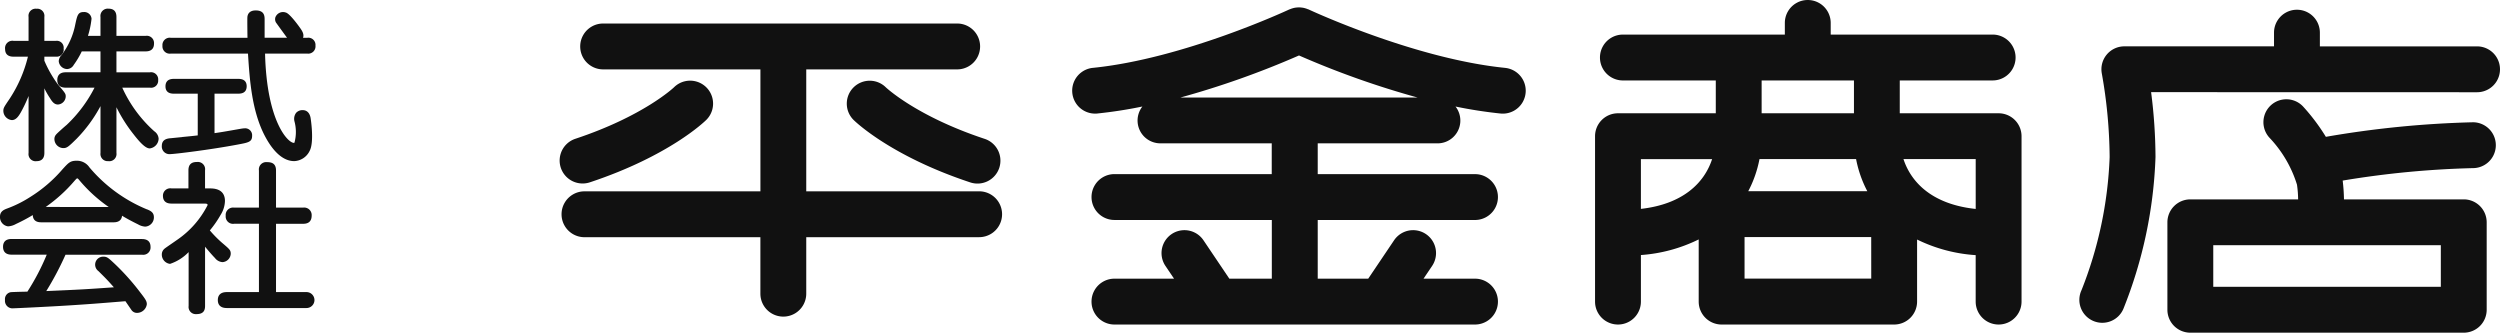
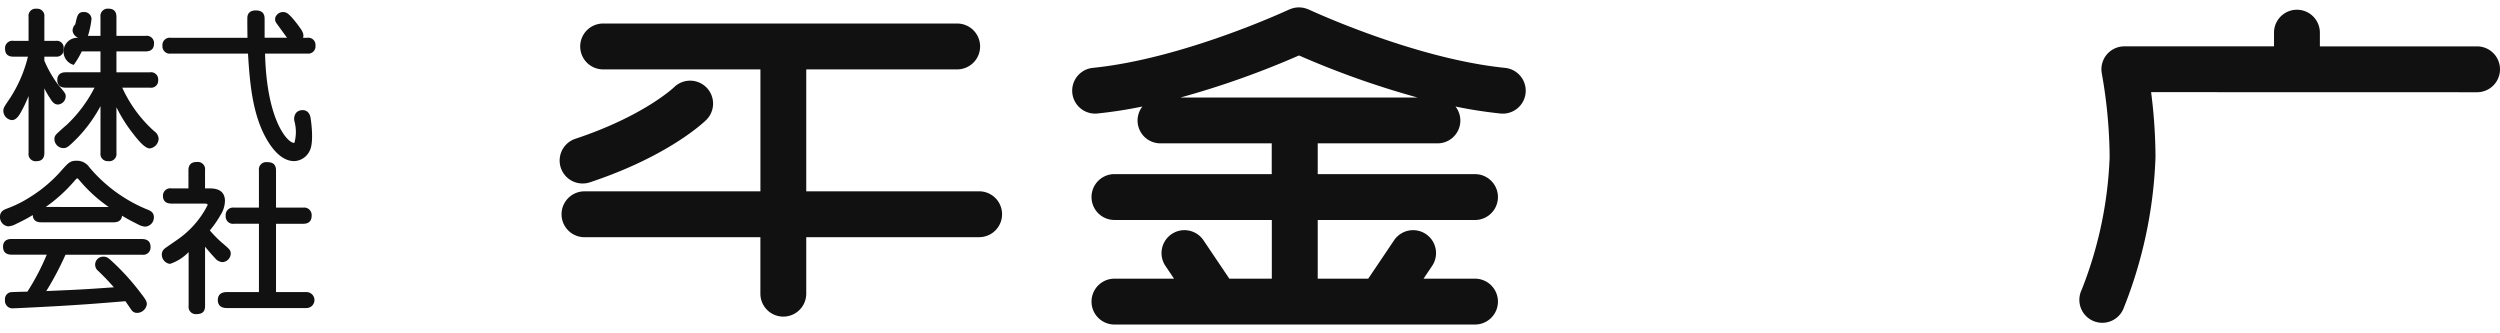
<svg xmlns="http://www.w3.org/2000/svg" width="219.346" height="29.188" viewBox="0 0 219.346 29.188">
  <defs>
    <clipPath id="clip-path">
      <rect id="長方形_1621" data-name="長方形 1621" width="219.346" height="29.188" fill="#111" />
    </clipPath>
  </defs>
  <g id="ロゴ" transform="translate(0 0)">
    <g id="グループ_2143" data-name="グループ 2143" transform="translate(0 0)" clip-path="url(#clip-path)">
      <path id="パス_10617" data-name="パス 10617" d="M122.351,18.312h-15.17V7.615h13.242a2.012,2.012,0,1,0,0-4.024H89.36a2.012,2.012,0,1,0,0,4.024h13.8v10.7H87.723a2.012,2.012,0,1,0,0,4.024h15.434v4.955a2.012,2.012,0,1,0,4.024,0V22.336h15.17a2.012,2.012,0,0,0,0-4.024" transform="translate(-36.442 -1.527)" fill="#111" />
      <path id="パス_10618" data-name="パス 10618" d="M352.284,8.727a2.012,2.012,0,1,0,0-4.024H338.492V3.5a2.012,2.012,0,0,0-4.024,0V4.7H321.336a2.012,2.012,0,0,0-1.973,2.4,43.117,43.117,0,0,1,.683,7.32,35.054,35.054,0,0,1-2.464,11.665,2.012,2.012,0,1,0,3.669,1.651,39.328,39.328,0,0,0,2.819-13.317,45.541,45.541,0,0,0-.385-5.7Z" transform="translate(-134.95 -0.634)" fill="#111" />
-       <path id="パス_10619" data-name="パス 10619" d="M278.863,9.939h-8.671V7.058h8.15a2.012,2.012,0,0,0,0-4.024H264.133V2.012a2.012,2.012,0,0,0-4.024,0V3.035H245.9a2.012,2.012,0,0,0,0,4.024h8.15v2.88h-8.581a2.012,2.012,0,0,0-2.012,2.012V26.462a2.012,2.012,0,1,0,4.024,0V22.377a13.627,13.627,0,0,0,5.07-1.371v5.456a2.012,2.012,0,0,0,2.012,2.012H269.7a2.013,2.013,0,0,0,2.012-2.012V21.016a13.673,13.673,0,0,0,5.141,1.369v4.077a2.012,2.012,0,1,0,4.024,0V11.951a2.012,2.012,0,0,0-2.012-2.012M247.48,18.326V13.963h6.247c-.692,2.111-2.587,3.952-6.247,4.364M258.073,7.058h8.1v2.88h-8.1Zm-.193,6.9h8.48a10.128,10.128,0,0,0,.984,2.816H256.9a10.111,10.111,0,0,0,.984-2.816m9.806,10.488H256.574V20.8h11.113Zm9.165-6.114c-3.72-.391-5.64-2.246-6.338-4.374h6.338Z" transform="translate(-103.51 0)" fill="#111" />
      <path id="パス_10620" data-name="パス 10620" d="M87.434,21.343a2.012,2.012,0,0,0,.633-.1c6.978-2.314,10.087-5.346,10.216-5.474A2.012,2.012,0,0,0,95.459,12.9c-.026.025-2.668,2.534-8.658,4.521a2.012,2.012,0,0,0,.633,3.922" transform="translate(-36.319 -5.244)" fill="#111" />
-       <path id="パス_10621" data-name="パス 10621" d="M129.831,12.915a2.012,2.012,0,0,0,.012,2.845c.129.128,3.239,3.16,10.216,5.474a2.012,2.012,0,1,0,1.267-3.819c-5.99-1.987-8.632-4.5-8.649-4.511a2.012,2.012,0,0,0-2.845.011" transform="translate(-54.952 -5.238)" fill="#111" />
      <path id="パス_10622" data-name="パス 10622" d="M201.639,6.435c-7.954-.8-17.135-5.078-17.227-5.121-.028-.013-.057-.018-.085-.029a1.939,1.939,0,0,0-.2-.071,1.86,1.86,0,0,0-.181-.047c-.066-.013-.131-.021-.2-.028s-.128-.011-.191-.011-.13.005-.2.011-.129.014-.194.027-.122.029-.183.047a2.09,2.09,0,0,0-.2.071c-.028.011-.056.017-.083.029-.091.043-9.254,4.318-17.226,5.121a2.012,2.012,0,0,0,.2,4.014c.067,0,.135,0,.2-.01a39.9,39.9,0,0,0,3.948-.613,2,2,0,0,0,1.591,3.231h9.757v2.7H167.365a2.012,2.012,0,0,0,0,4.024h13.807V24.93h-3.727l-2.269-3.368a2.012,2.012,0,0,0-3.337,2.249l.754,1.119h-5.228a2.012,2.012,0,0,0,0,4.024H199a2.012,2.012,0,0,0,0-4.024h-4.518l.755-1.119a2.012,2.012,0,0,0-3.337-2.249l-2.269,3.368H185.2V19.782H199a2.012,2.012,0,0,0,0-4.024H185.2v-2.7h10.5a2,2,0,0,0,1.59-3.231,39.911,39.911,0,0,0,3.948.613,2.039,2.039,0,0,0,.2.01,2.012,2.012,0,0,0,.2-4.014m-28.481,2.6a76.823,76.823,0,0,0,10.4-3.69,76.854,76.854,0,0,0,10.4,3.69Z" transform="translate(-69.585 -0.48)" fill="#111" />
-       <path id="パス_10623" data-name="パス 10623" d="M357.622,17.171a87.675,87.675,0,0,0-12.9,1.277,17.361,17.361,0,0,0-2-2.66,2.012,2.012,0,0,0-2.934,2.754,10.458,10.458,0,0,1,2.4,4.105,9.763,9.763,0,0,1,.1,1.289H332.83a2.013,2.013,0,0,0-2.012,2.012v7.672a2.012,2.012,0,0,0,2.012,2.012h23.99a2.012,2.012,0,0,0,2.012-2.012V25.947a2.013,2.013,0,0,0-2.012-2.012H346.311a15.833,15.833,0,0,0-.114-1.648,81.171,81.171,0,0,1,11.425-1.093,2.012,2.012,0,0,0,0-4.024m-2.814,14.436H334.842V27.959h19.966Z" transform="translate(-140.654 -6.443)" fill="#111" />
-       <path id="パス_10624" data-name="パス 10624" d="M17.064,12.078a11.476,11.476,0,0,1-2.806-3.823h2.429a.62.62,0,0,0,.722-.66.628.628,0,0,0-.722-.687H13.747V5.073h2.561c.607,0,.735-.366.735-.674a.635.635,0,0,0-.735-.688H13.747V2.054c0-.484-.233-.729-.694-.729a.643.643,0,0,0-.706.729V3.711h-1.1a7.7,7.7,0,0,0,.316-1.5.638.638,0,0,0-.693-.59c-.5,0-.562.293-.732,1.076A6.4,6.4,0,0,1,8.926,5.4a.83.83,0,0,0-.241.534.756.756,0,0,0,.735.689A.691.691,0,0,0,10,6.258a7.612,7.612,0,0,0,.706-1.185h1.641V6.907H9.293c-.64,0-.735.422-.735.674,0,.447.247.674.735.674h2.532a11.92,11.92,0,0,1-2.452,3.274c-.108.085-.854.742-.919.84a.568.568,0,0,0-.149.389.8.8,0,0,0,.778.8c.317,0,.455-.114,1.173-.824a12.456,12.456,0,0,0,2.092-2.86v4.112a.63.63,0,0,0,.679.716.632.632,0,0,0,.721-.716V9.973a13.05,13.05,0,0,0,1.5,2.371c.664.859,1.1,1.242,1.423,1.242a.889.889,0,0,0,.778-.855.855.855,0,0,0-.387-.653" transform="translate(-3.531 -0.564)" fill="#111" />
+       <path id="パス_10624" data-name="パス 10624" d="M17.064,12.078a11.476,11.476,0,0,1-2.806-3.823h2.429a.62.62,0,0,0,.722-.66.628.628,0,0,0-.722-.687H13.747V5.073h2.561c.607,0,.735-.366.735-.674a.635.635,0,0,0-.735-.688H13.747V2.054c0-.484-.233-.729-.694-.729a.643.643,0,0,0-.706.729V3.711h-1.1a7.7,7.7,0,0,0,.316-1.5.638.638,0,0,0-.693-.59c-.5,0-.562.293-.732,1.076a.83.83,0,0,0-.241.534.756.756,0,0,0,.735.689A.691.691,0,0,0,10,6.258a7.612,7.612,0,0,0,.706-1.185h1.641V6.907H9.293c-.64,0-.735.422-.735.674,0,.447.247.674.735.674h2.532a11.92,11.92,0,0,1-2.452,3.274c-.108.085-.854.742-.919.84a.568.568,0,0,0-.149.389.8.8,0,0,0,.778.8c.317,0,.455-.114,1.173-.824a12.456,12.456,0,0,0,2.092-2.86v4.112a.63.63,0,0,0,.679.716.632.632,0,0,0,.721-.716V9.973a13.05,13.05,0,0,0,1.5,2.371c.664.859,1.1,1.242,1.423,1.242a.889.889,0,0,0,.778-.855.855.855,0,0,0-.387-.653" transform="translate(-3.531 -0.564)" fill="#111" />
      <path id="パス_10625" data-name="パス 10625" d="M.511,10.288a.825.825,0,0,0,.75.813c.351,0,.586-.33.786-.684a12.409,12.409,0,0,0,.677-1.43v5a.626.626,0,0,0,.721.716c.248,0,.665-.093.665-.716V8.315a7.032,7.032,0,0,0,.494.862c.187.305.369.557.7.557a.729.729,0,0,0,.679-.7c0-.244-.024-.274-.642-1.011L5.3,7.976A10.243,10.243,0,0,1,4.109,5.891V5.534H5.121a.613.613,0,0,0,.679-.7.606.606,0,0,0-.679-.687H4.109v-2.1a.63.63,0,0,0-.693-.716.624.624,0,0,0-.693.716v2.1H1.4a.644.644,0,0,0-.735.729c0,.3.128.66.735.66H2.667a11.744,11.744,0,0,1-1.61,3.7c-.474.7-.546.8-.546,1.058" transform="translate(-0.217 -0.564)" fill="#111" />
      <path id="パス_10626" data-name="パス 10626" d="M37.5,3.992h-.37a.331.331,0,0,0,.014-.044c.08-.3-.093-.574-.326-.893-.008-.011-.833-1.181-1.2-1.278a.715.715,0,0,0-.921.439.6.6,0,0,0,.056.433s.437.608.608.84.278.387.368.5H33.759V2.405c0-.284,0-.813-.777-.813-.6,0-.719.372-.735.592-.013.162,0,1.345.009,1.808H25.53a.642.642,0,0,0-.735.7.642.642,0,0,0,.735.688H32.3c.144,2.267.328,5.076,1.516,7.292.749,1.4,1.626,2.141,2.536,2.141a1.57,1.57,0,0,0,1.351-.884c.438-.786.09-2.907.086-2.928-.118-.6-.512-.66-.677-.66a.741.741,0,0,0-.591.239.881.881,0,0,0-.141.752,3.583,3.583,0,0,1,0,1.852.063.063,0,0,1-.053.029c-.52,0-2.384-1.881-2.529-7.834H37.5a.637.637,0,0,0,.721-.7.63.63,0,0,0-.721-.687" transform="translate(-10.542 -0.677)" fill="#111" />
-       <path id="パス_10627" data-name="パス 10627" d="M26.491,17.146l-1,.1c-.258.021-.793.066-.793.68a.669.669,0,0,0,.679.719c.429,0,3.656-.4,6-.846l.042-.008c.875-.164,1.2-.225,1.2-.747a.61.61,0,0,0-.623-.668,2.77,2.77,0,0,0-.363.04l-.876.153c-.614.107-.876.153-1.435.233V13.338h2.1c.478,0,.721-.221.721-.655,0-.293-.125-.642-.721-.642H25.74c-.6,0-.721.356-.721.655s.125.642.721.642h2.11V17c-.474.055-.736.08-1.359.141" transform="translate(-10.5 -5.12)" fill="#111" />
      <path id="パス_10628" data-name="パス 10628" d="M12.653,36.476H1.215c-.62,0-.75.374-.75.687s.13.689.75.689H4.3A20.317,20.317,0,0,1,2.6,41.1c-.349,0-1.294.029-1.448.043a.615.615,0,0,0-.516.686.662.662,0,0,0,.75.729c.178,0,3.368-.155,4.84-.251,1.8-.113,2.532-.171,4.976-.371l.235.343.286.416a.581.581,0,0,0,.495.267.874.874,0,0,0,.862-.758c0-.251-.09-.413-.564-1.021a20.7,20.7,0,0,0-2.227-2.5l-.032-.03c-.535-.5-.663-.623-.968-.623a.7.7,0,0,0-.454,1.265c.674.667.8.794,1.353,1.421-2.614.184-2.831.195-5.929.331a26.972,26.972,0,0,0,1.687-3.189h6.724a.642.642,0,0,0,.736-.689c0-.314-.13-.687-.75-.687" transform="translate(-0.198 -15.509)" fill="#111" />
      <path id="パス_10629" data-name="パス 10629" d="M12.892,28.8a13.15,13.15,0,0,1-5.05-3.691,1.315,1.315,0,0,0-1.105-.577c-.566,0-.71.158-1.246.743a12.266,12.266,0,0,1-2.833,2.434,10.263,10.263,0,0,1-2.046,1.02c-.258.1-.612.243-.612.706a.813.813,0,0,0,.707.855,1.59,1.59,0,0,0,.693-.208A15.2,15.2,0,0,0,2.875,29.3c.018.422.266.635.734.635H9.976c.574,0,.71-.332.732-.578.393.24.9.513,1.4.756a1.423,1.423,0,0,0,.631.2.808.808,0,0,0,.763-.828c0-.432-.309-.563-.609-.691m-8.882-.206A13.345,13.345,0,0,0,6.534,26.3c.194-.216.2-.216.245-.216s.051,0,.242.227A12.944,12.944,0,0,0,9.54,28.592Z" transform="translate(0 -10.43)" fill="#111" />
      <path id="パス_10630" data-name="パス 10630" d="M41.027,36.15H38.353V30.158h2.378c.5,0,.75-.239.75-.73a.656.656,0,0,0-.75-.688H38.353V25.479c0-.647-.423-.73-.792-.73a.643.643,0,0,0-.707.73V28.74H34.674a.649.649,0,0,0-.735.716.643.643,0,0,0,.735.7h2.181V36.15H34.04c-.655,0-.792.382-.792.7s.137.7.792.7h6.986a.7.7,0,1,0,0-1.4" transform="translate(-14.136 -10.523)" fill="#111" />
      <path id="パス_10631" data-name="パス 10631" d="M30.744,32.767c0-.3-.11-.392-.64-.848a9.827,9.827,0,0,1-1.192-1.19,9.282,9.282,0,0,0,.953-1.378,2.377,2.377,0,0,0,.372-1.2c0-1.107-1.02-1.107-1.355-1.107H28.49V25.454a.636.636,0,0,0-.693-.729c-.328,0-.764.076-.764.729v1.587h-1.5a.642.642,0,0,0-.735.674c0,.247.1.659.735.659h2.832c.319,0,.349.037.349.136a8.141,8.141,0,0,1-2.659,3.037c-.053.038-.194.135-.358.249-.536.37-.734.508-.768.543a.647.647,0,0,0-.231.512.816.816,0,0,0,.721.813,4.009,4.009,0,0,0,1.631-1.033v4.726a.63.63,0,0,0,.679.716c.528,0,.763-.221.763-.716v-5.2c.305.379.691.815.868.992a.906.906,0,0,0,.665.363.773.773,0,0,0,.721-.744" transform="translate(-10.5 -10.513)" fill="#111" />
    </g>
  </g>
</svg>